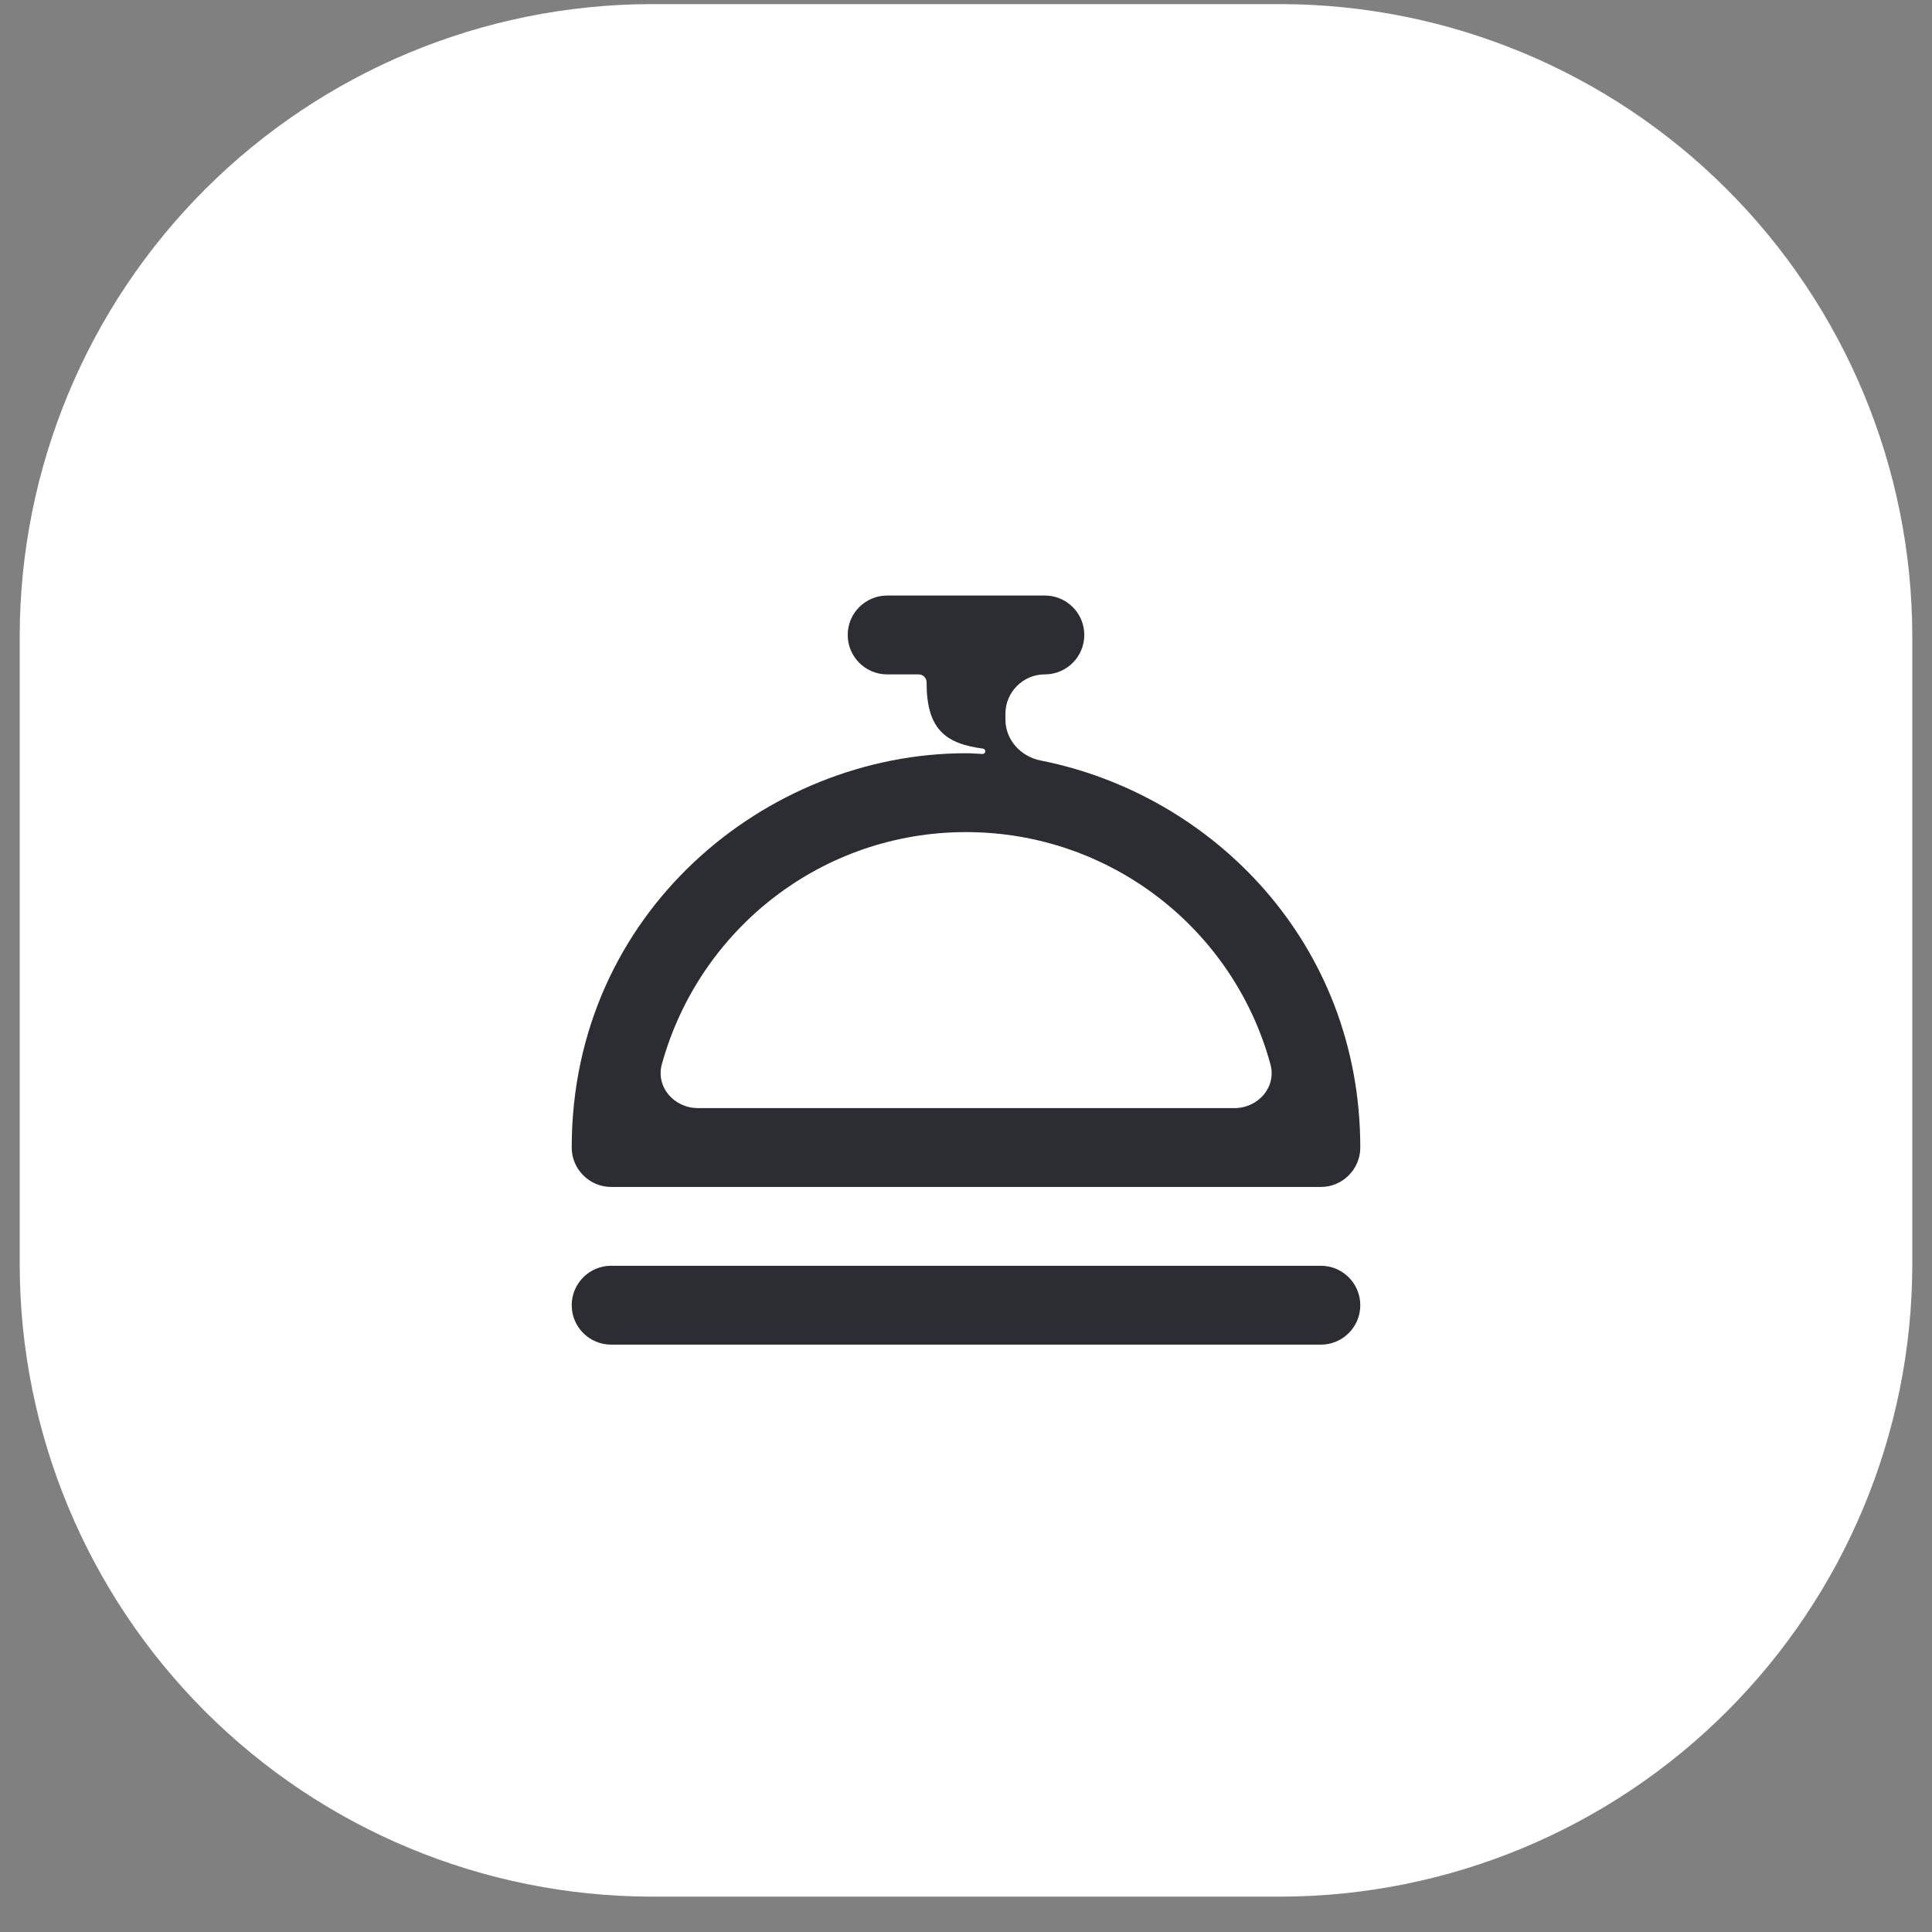
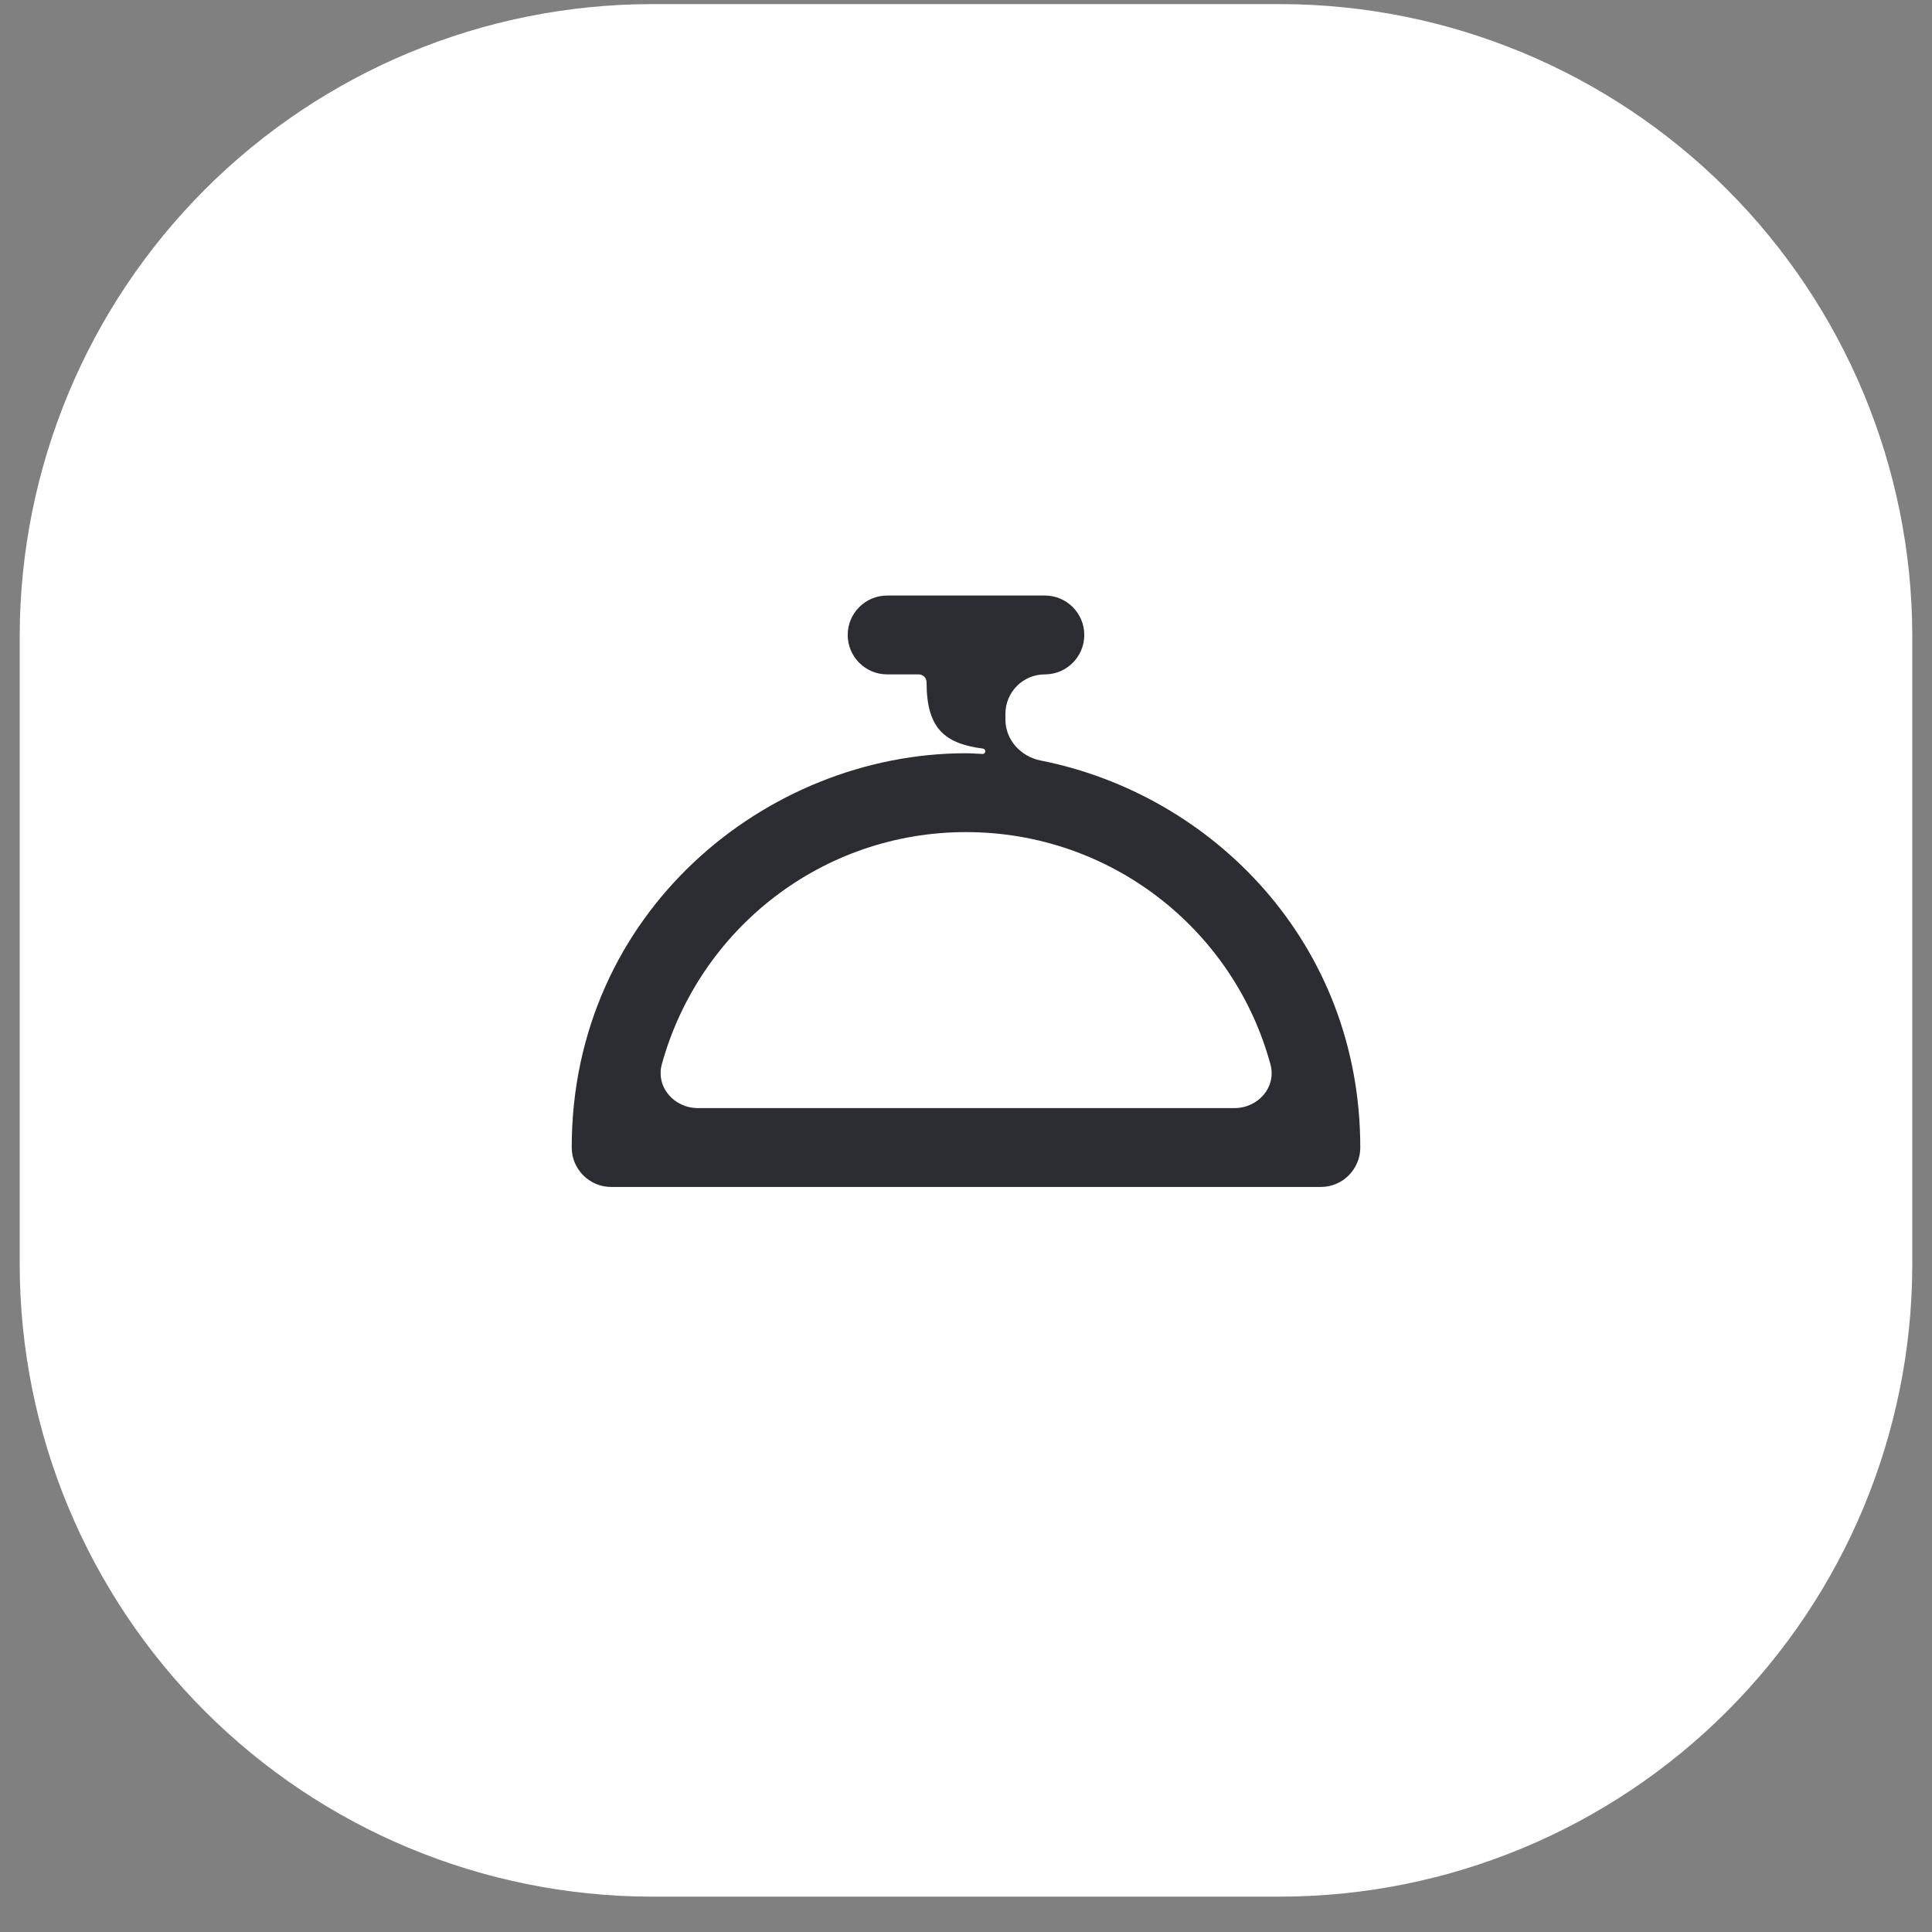
<svg xmlns="http://www.w3.org/2000/svg" width="49" height="49" viewBox="0 0 49 49" fill="none">
  <rect x="0" y="0" width="49" height="49" fill="#808080" stroke="none" />
  <path d="M16.5 0.104H32.5C36.74 0.116 40.802 1.805 43.8 4.803C46.798 7.801 48.488 11.864 48.5 16.104V32.103C48.488 36.343 46.798 40.406 43.8 43.404C40.802 46.402 36.74 48.091 32.5 48.103H16.5C12.26 48.091 8.198 46.402 5.2 43.404C2.202 40.406 0.512 36.343 0.5 32.103L0.5 16.104C0.512 11.864 2.202 7.801 5.2 4.803C8.198 1.805 12.26 0.116 16.5 0.104V0.104Z" fill="white" />
-   <path d="M34.5 33.103C34.5 32.551 34.052 32.103 33.5 32.103H15.5C14.948 32.103 14.5 32.551 14.5 33.103C14.5 33.656 14.948 34.103 15.5 34.103H33.5C34.052 34.103 34.5 33.656 34.5 33.103Z" fill="#2B2D33" />
  <path d="M15.5 30.104H33.5C34.05 30.104 34.5 29.654 34.5 29.104C34.5 23.915 30.745 20.147 26.391 19.288C25.889 19.188 25.5 18.764 25.5 18.252V18.104C25.5 17.551 25.948 17.104 26.5 17.104C27.052 17.104 27.5 16.656 27.5 16.104C27.5 15.551 27.052 15.104 26.5 15.104H22.5C21.948 15.104 21.5 15.551 21.5 16.104C21.5 16.656 21.948 17.104 22.5 17.104H23.3C23.41 17.104 23.5 17.193 23.5 17.303C23.5 18.47 23.951 18.858 24.929 18.986C24.963 18.991 24.99 19.02 24.99 19.055C24.99 19.093 24.959 19.124 24.921 19.122C24.782 19.118 24.637 19.104 24.5 19.104C19.43 19.104 14.5 23.143 14.5 29.104C14.5 29.654 14.95 30.104 15.5 30.104ZM24.5 21.104C28.165 21.104 31.289 23.568 32.221 26.993C32.379 27.573 31.909 28.104 31.307 28.104H17.701C17.096 28.104 16.626 27.569 16.787 26.986C17.74 23.551 20.854 21.104 24.5 21.104Z" fill="#2B2D33" />
</svg>